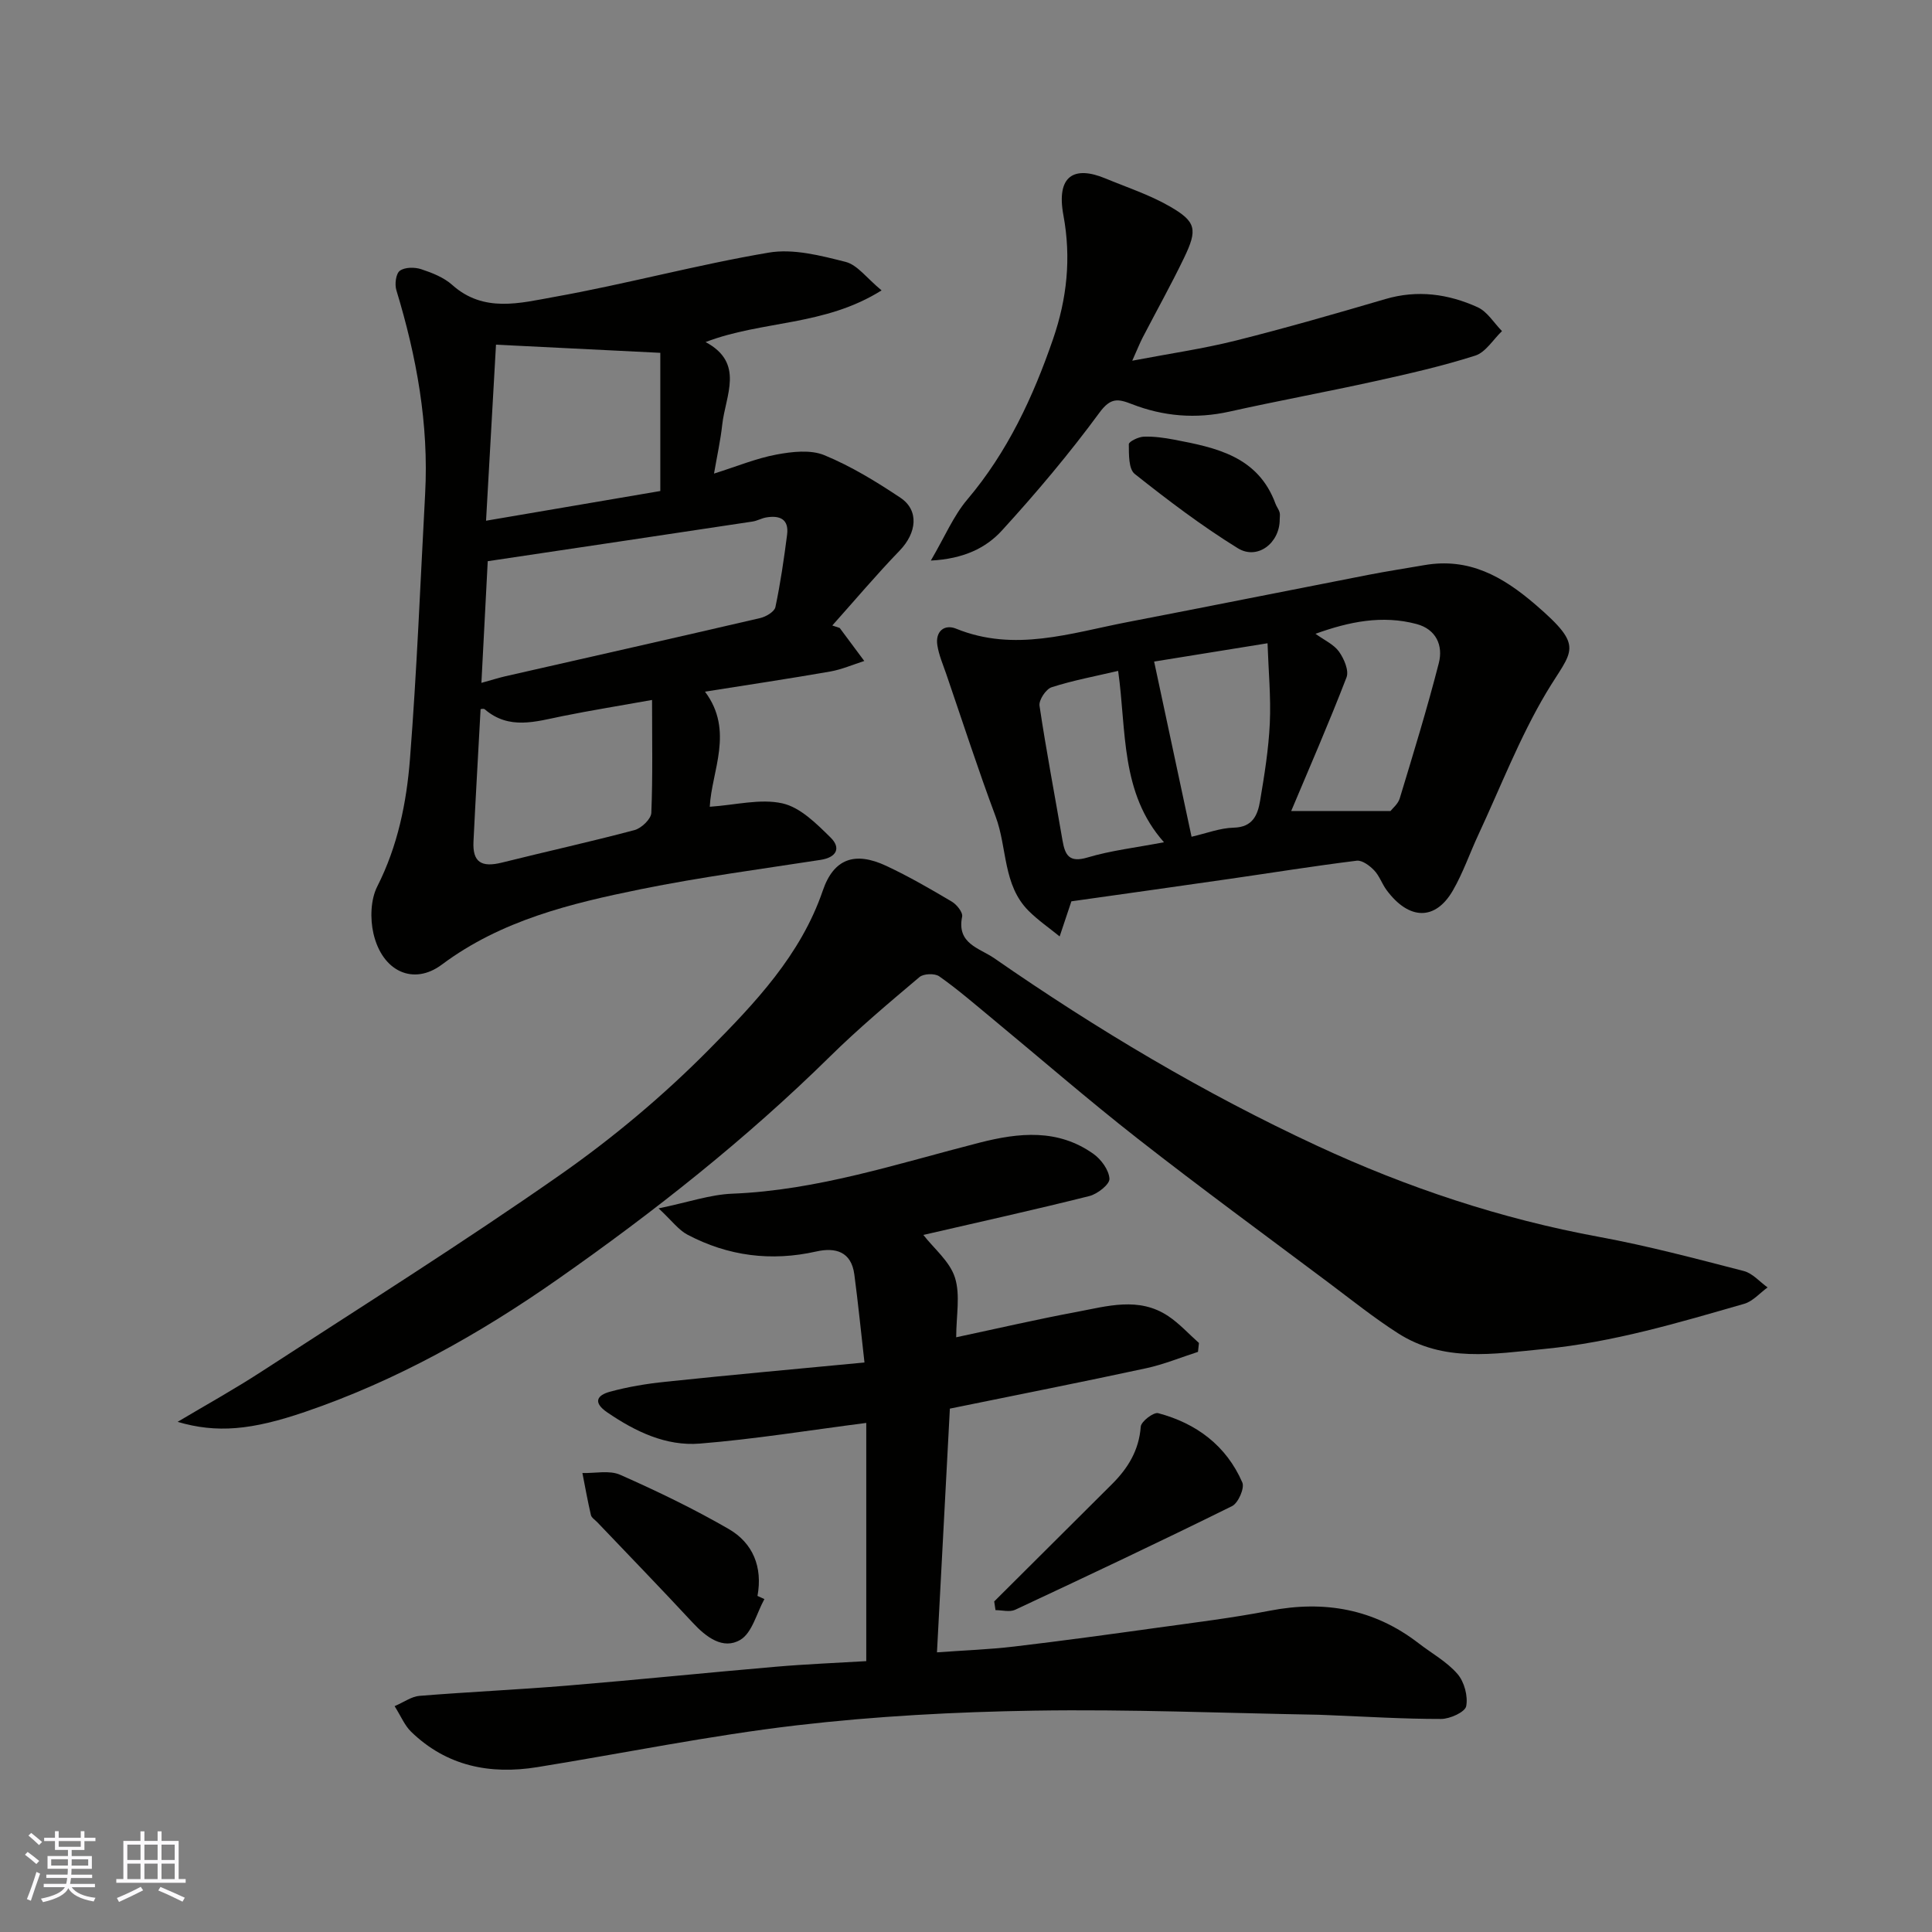
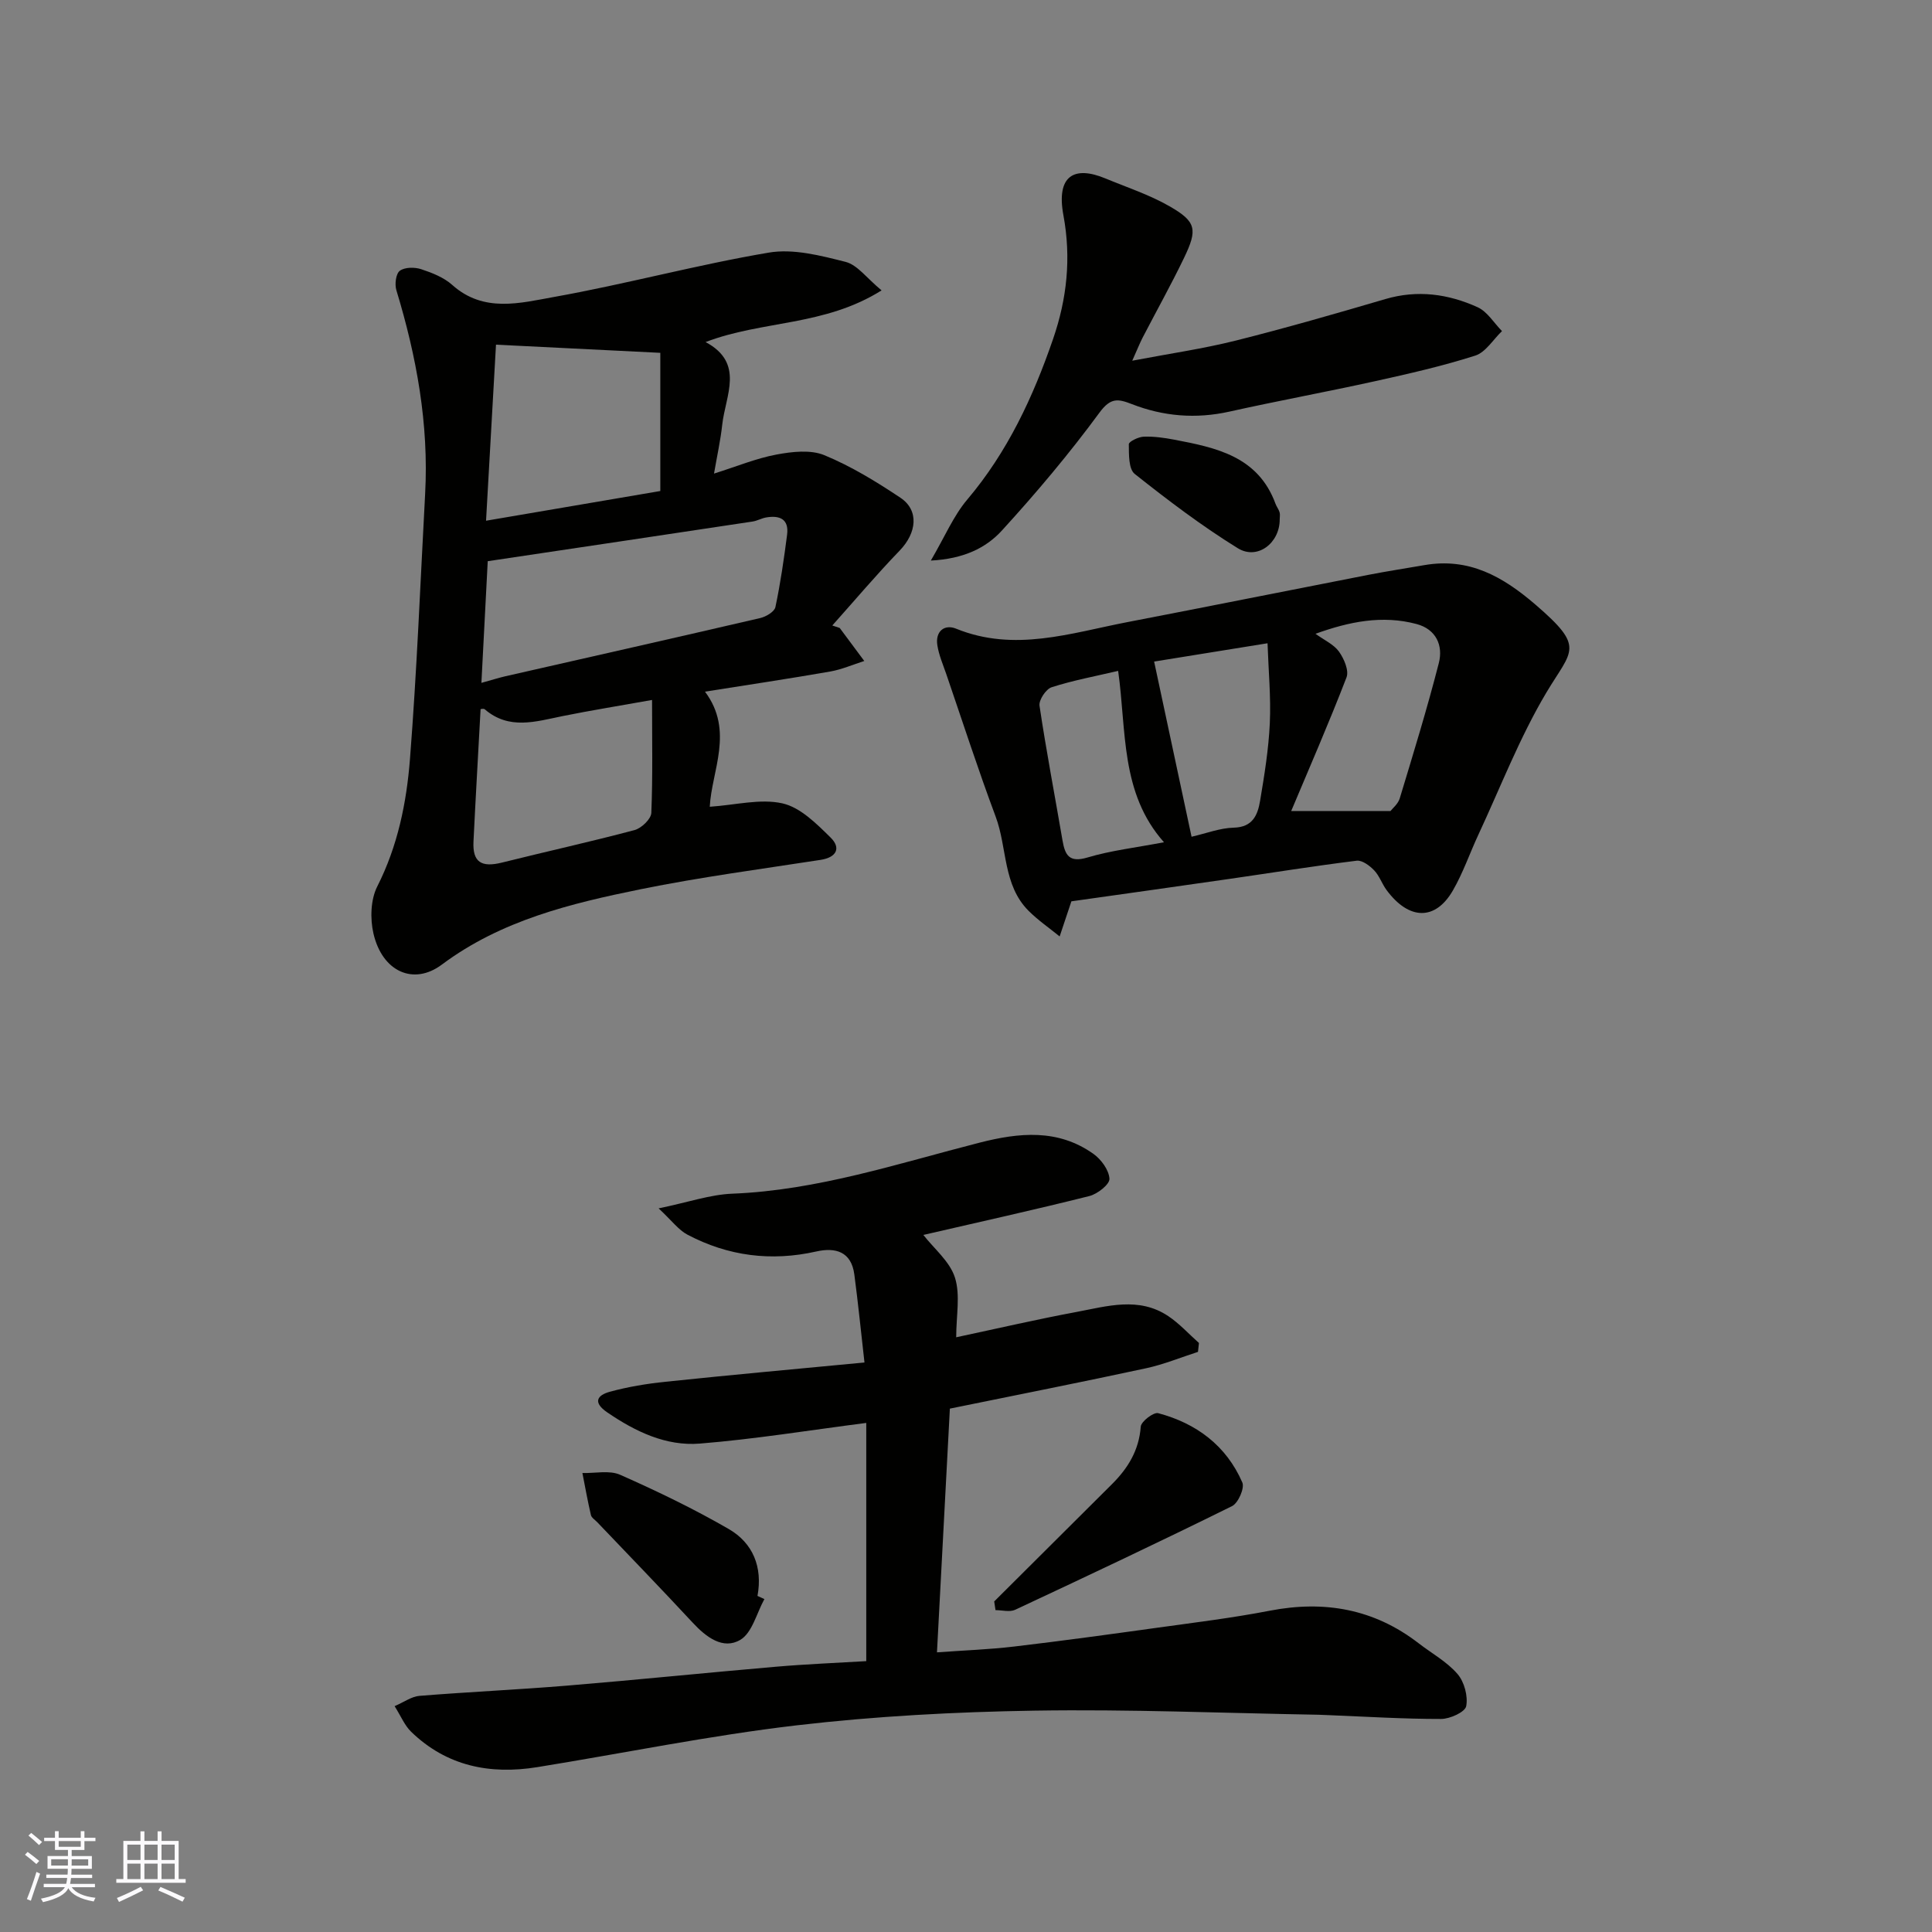
<svg xmlns="http://www.w3.org/2000/svg" enable-background="new 0 0 400 400" viewBox="0 0 400 400">
  <rect x="0" y="0" width="400" height="400" fill="#808080" stroke="none" />
  <g fill="#010100">
    <path d="m178.98 282.09c-.74-6.55-1.33-12.4-2.1-18.23-.63-4.74-3.9-5.65-7.89-4.75-9.34 2.1-18.26.95-26.67-3.49-1.84-.97-3.19-2.86-5.96-5.44 6.16-1.27 10.68-2.86 15.26-3.04 17.67-.7 34.29-6.25 51.17-10.56 8.21-2.1 16.24-2.9 23.58 2.31 1.61 1.14 3.23 3.35 3.33 5.16.06 1.16-2.48 3.16-4.16 3.58-11.35 2.85-22.78 5.37-34.37 8.05 2.22 2.85 5.48 5.49 6.54 8.83 1.15 3.62.26 7.89.26 12.36 8.54-1.82 16.68-3.71 24.89-5.24 6.36-1.19 12.93-3.22 19.02.86 2.32 1.55 4.24 3.69 6.35 5.56-.07.61-.13 1.23-.2 1.84-3.57 1.15-7.08 2.6-10.73 3.39-13.21 2.85-26.47 5.47-40.64 8.36-.86 16.36-1.75 33.07-2.67 50.46 5.59-.41 10.8-.59 15.96-1.2 9.91-1.17 19.8-2.53 29.68-3.9 7.77-1.08 15.57-2.03 23.26-3.52 11.33-2.19 21.61-.37 30.82 6.74 2.72 2.1 5.86 3.82 8.05 6.36 1.41 1.63 2.2 4.59 1.8 6.67-.23 1.21-3.36 2.64-5.19 2.64-7.78.01-15.57-.48-23.35-.79-.67-.03-1.33-.06-2-.08-19.6-.34-39.2-1.16-58.78-.85-16.48.26-33.02 1.14-49.37 3.05-17.97 2.11-35.76 5.76-53.64 8.65-9.8 1.58-18.77-.21-26.11-7.33-1.34-1.3-2.1-3.2-3.42-5.3 1.97-.85 3.51-2 5.14-2.13 10.19-.82 20.4-1.28 30.58-2.12 14.41-1.19 28.8-2.67 43.21-3.91 6.38-.55 12.78-.8 18.72-1.16 0-16.7 0-32.93 0-49.32-11.89 1.53-23.15 3.37-34.47 4.28-7 .56-13.32-2.48-19.14-6.45-3.08-2.1-2.08-3.57.52-4.28 3.75-1.03 7.65-1.67 11.52-2.07 13.54-1.42 27.09-2.65 41.2-3.99z" />
    <path d="m173.85 130.01c1.7 2.28 3.39 4.56 5.09 6.84-2.35.74-4.65 1.76-7.05 2.18-8.47 1.48-16.97 2.75-25.93 4.17 6.1 8.13 1.35 16.45.99 23.83 5.36-.36 10.47-1.73 15.05-.7 3.7.83 7.07 4.22 9.98 7.09 2.15 2.12 1.28 4.09-2.1 4.61-12.42 1.92-24.9 3.57-37.21 6.07-14.51 2.95-28.9 6.43-41.19 15.61-5.87 4.39-12.34 1.45-14.16-6.43-.71-3.07-.59-7.03.79-9.75 4.24-8.37 6.06-17.32 6.77-26.39 1.43-18.27 2.15-36.59 3.14-54.89.78-14.45-1.77-28.42-5.96-42.18-.37-1.22-.1-3.41.72-4.01 1.03-.76 3.06-.77 4.41-.33 2.28.75 4.71 1.71 6.45 3.27 6.52 5.83 14.08 3.73 21.08 2.48 14.89-2.66 29.54-6.66 44.45-9.18 5.07-.86 10.73.61 15.9 1.92 2.45.62 4.37 3.36 7.45 5.9-11.85 7.45-24.68 6.19-36.44 10.7 8.14 4.34 4.12 11.04 3.45 17.11-.35 3.2-1.05 6.36-1.7 10.12 4.71-1.48 8.74-3.16 12.93-3.94 3.22-.6 7.05-1.05 9.91.13 5.53 2.28 10.75 5.47 15.75 8.81 3.92 2.62 3.38 7.28-.15 10.94-4.83 5-9.31 10.32-13.95 15.51.49.16 1.01.34 1.53.51zm-74.18 11.37c2.41-.67 3.64-1.06 4.89-1.35 17.62-4.01 35.24-7.98 52.84-12.07 1.2-.28 2.94-1.31 3.14-2.27 1.05-4.95 1.77-9.97 2.42-14.99.42-3.27-1.58-4.05-4.37-3.56-.95.17-1.84.7-2.79.84-18.09 2.73-36.18 5.43-54.82 8.21-.39 7.67-.83 16.03-1.31 25.19zm3.02-70.02c-.64 11.34-1.35 23.84-2.06 36.45 12.72-2.17 24.38-4.15 36.08-6.15 0-9.93 0-19.64 0-28.61-11.31-.56-22.28-1.1-34.02-1.69zm32.31 73.56c-6.69 1.2-12.63 2.15-18.52 3.34-5.54 1.12-11.07 2.94-16.12-1.41-.24-.2-.81-.03-.86-.03-.5 9.28-1.03 18.34-1.47 27.41-.21 4.26 1.61 5.43 5.93 4.35 9.13-2.28 18.32-4.3 27.41-6.72 1.43-.38 3.42-2.28 3.48-3.56.31-7.61.15-15.25.15-23.38z" />
-     <path d="m36.77 294.38c5.82-3.47 11.77-6.76 17.45-10.46 20.65-13.42 41.52-26.54 61.69-40.64 11-7.69 21.45-16.46 30.88-25.99 9.48-9.58 18.99-19.53 23.56-32.9 2.25-6.59 6.61-8.17 13.12-5.13 4.67 2.18 9.15 4.78 13.59 7.41 1.02.6 2.32 2.23 2.14 3.11-1.16 5.64 3.57 6.48 6.66 8.62 21.24 14.73 43.39 27.94 66.85 38.83 18.67 8.67 38.07 15.12 58.39 18.86 10.07 1.85 20.01 4.5 29.93 7.06 1.82.47 3.3 2.23 4.93 3.4-1.61 1.16-3.05 2.87-4.84 3.39-13.61 3.91-27.11 7.96-41.41 9.35-10.58 1.03-20.8 2.82-30.31-3.28-4.94-3.17-9.54-6.85-14.24-10.38-13.21-9.9-26.53-19.65-39.53-29.82-10.34-8.09-20.27-16.72-30.4-25.09-3.54-2.93-7.02-5.94-10.77-8.58-.92-.65-3.24-.57-4.09.15-6.3 5.32-12.63 10.64-18.5 16.42-17.39 17.12-36.44 32.17-56.39 46.14-16.25 11.38-33.43 21.01-52.25 27.44-11.18 3.83-18.37 4.47-26.46 2.09z" />
    <path d="m221.82 186.61c-.84 2.53-1.64 4.9-2.43 7.27-2.16-1.76-4.48-3.35-6.44-5.31-5.35-5.36-4.39-13.03-6.81-19.5-3.64-9.74-6.84-19.63-10.21-29.47-.68-1.98-1.54-3.95-1.86-6-.46-2.87 1.45-4.43 3.88-3.44 12.09 4.92 23.74.9 35.47-1.36 16.63-3.2 33.24-6.54 49.87-9.78 3.84-.75 7.71-1.34 11.57-2.01 9.22-1.61 16.19 2.28 23.03 8.16 10.41 8.96 7.57 9.32 2.25 18.25-5.53 9.3-9.47 19.55-14.06 29.4-1.79 3.84-3.17 7.9-5.28 11.55-3.63 6.28-9.08 6.16-13.71-.07-.97-1.3-1.49-2.97-2.59-4.11-.93-.97-2.48-2.13-3.61-1.99-8.74 1.08-17.43 2.48-26.15 3.74-11.01 1.59-22.02 3.13-32.92 4.67zm50.54-55.39c1.85 1.34 3.8 2.2 4.87 3.7 1.04 1.46 2.1 3.92 1.55 5.33-3.66 9.5-7.74 18.83-11.45 27.66h20.56c.4-.53 1.56-1.45 1.91-2.61 2.82-9.3 5.68-18.6 8.09-28.01.94-3.65-.56-7.01-4.6-8.09-7.12-1.9-13.98-.49-20.93 2.02zm-25.66 42.02c3.05-.7 5.88-1.81 8.72-1.88 3.98-.09 4.98-2.67 5.47-5.57.89-5.31 1.76-10.66 2.01-16.03.25-5.44-.28-10.91-.47-16.58-8.79 1.42-16.41 2.65-23.48 3.79 2.59 12.16 5.1 23.88 7.75 36.27zm-5.71 1.14c-9.07-10.19-7.74-23.08-9.49-35.48-4.69 1.1-9.33 1.96-13.78 3.39-1.17.38-2.67 2.65-2.5 3.82 1.39 9.33 3.17 18.59 4.76 27.89.53 3.08 1.4 4.66 5.19 3.53 4.82-1.44 9.88-2.02 15.82-3.15z" />
-     <path d="m192.72 116.06c2.91-4.97 4.69-9.27 7.55-12.64 8.33-9.85 13.62-21.21 17.76-33.24 2.87-8.34 3.78-16.74 2.14-25.6-1.54-8.3 2.29-10.29 8.66-7.65 4.47 1.85 9.13 3.38 13.3 5.77 5.56 3.19 5.86 4.79 3 10.72-2.69 5.58-5.72 11-8.57 16.5-.58 1.12-1.04 2.31-2.14 4.76 7.83-1.49 14.7-2.48 21.41-4.16 10.4-2.61 20.7-5.58 30.99-8.6 6.66-1.96 13.03-1.07 19.11 1.69 2.01.92 3.38 3.25 5.04 4.94-1.83 1.75-3.38 4.39-5.55 5.08-6.79 2.17-13.79 3.76-20.77 5.3-10.01 2.21-20.1 4.06-30.11 6.29-6.96 1.55-13.67.99-20.22-1.56-2.83-1.1-4.37-1.38-6.67 1.75-6.25 8.5-13.08 16.62-20.2 24.41-3.31 3.64-7.95 5.89-14.73 6.24z" />
+     <path d="m192.72 116.06c2.91-4.97 4.69-9.27 7.55-12.64 8.33-9.85 13.62-21.21 17.76-33.24 2.87-8.34 3.78-16.74 2.14-25.6-1.54-8.3 2.29-10.29 8.66-7.65 4.47 1.85 9.13 3.38 13.3 5.77 5.56 3.19 5.86 4.79 3 10.72-2.69 5.58-5.72 11-8.57 16.5-.58 1.12-1.04 2.31-2.14 4.76 7.83-1.49 14.7-2.48 21.41-4.16 10.4-2.61 20.7-5.58 30.99-8.6 6.66-1.96 13.03-1.07 19.11 1.69 2.01.92 3.38 3.25 5.04 4.94-1.83 1.75-3.38 4.39-5.55 5.08-6.79 2.17-13.79 3.76-20.77 5.3-10.01 2.21-20.1 4.06-30.11 6.29-6.96 1.55-13.67.99-20.22-1.56-2.83-1.1-4.37-1.38-6.67 1.75-6.25 8.5-13.08 16.62-20.2 24.41-3.31 3.64-7.95 5.89-14.73 6.24" />
    <path d="m205.84 331.56c8.12-8.08 16.23-16.17 24.35-24.25 3.33-3.31 5.63-7.02 5.99-11.94.08-1.07 2.66-3.04 3.6-2.79 7.92 2.1 14.11 6.72 17.43 14.35.51 1.16-.85 4.26-2.12 4.89-14.88 7.36-29.89 14.44-44.92 21.47-1.12.52-2.7.07-4.06.07-.09-.6-.18-1.2-.27-1.8z" />
    <path d="m158.26 331.07c-1.61 2.91-2.53 7-5 8.45-3.56 2.09-7.06-.56-9.83-3.55-6.52-7.02-13.18-13.9-19.79-20.83-.46-.48-1.17-.91-1.3-1.47-.67-2.88-1.19-5.79-1.76-8.7 2.63.08 5.6-.62 7.82.37 7.66 3.39 15.24 7.04 22.48 11.23 5 2.89 7.05 7.86 5.95 13.85.48.22.96.43 1.43.65z" />
    <path d="m264.95 107.54c.02 4.88-4.6 8.48-8.68 5.96-7.45-4.6-14.47-9.93-21.34-15.38-1.28-1.02-1.2-4.04-1.22-6.15-.01-.54 1.98-1.52 3.08-1.56 2.08-.08 4.22.22 6.28.61 8.73 1.66 17.41 3.46 21.01 13.28.22.61.66 1.14.84 1.75.14.47.03 1 .03 1.49z" />
  </g>
  <path d="m5.17 384 .55-.58c.85.61 1.65 1.24 2.4 1.87l-.59.64c-.83-.73-1.62-1.37-2.36-1.93m1.22 9.53-.82-.34c.71-1.76 1.37-3.64 1.98-5.63.24.13.5.25.76.36-.6 1.67-1.24 3.54-1.92 5.61m-.5-13.5.57-.54c.56.44 1.31 1.06 2.26 1.87l-.64.64c-.68-.66-1.41-1.32-2.19-1.97m3.25.46h2.24v-1.36h.77v1.36h4.57v-1.36h.76v1.36h2.28v.69h-2.28v1.84h-2.64v1.26h4.18v2.64h-4.21c0 .45-.02.86-.05 1.21h4.32v.69h-4.38c-.04.34-.1.75-.19 1.22h5.15v.69h-4.82c.87 1.19 2.51 1.92 4.93 2.19-.17.31-.3.57-.37.76-2.77-.49-4.52-1.41-5.26-2.76-.56 1.26-2.3 2.23-5.24 2.9-.12-.24-.26-.48-.43-.72 2.73-.55 4.38-1.34 4.96-2.38h-4.38v-.69h4.65c.1-.38.17-.79.21-1.22h-4.32v-.69h4.4c.03-.34.05-.75.05-1.21h-4.2v-2.64h4.23v-1.26h-2.69v-1.84h-2.24zm1.46 4.46v1.29h3.45c.01-.4.02-.57.01-.53v-.32-.45h-3.46zm1.55-2.59h4.57v-1.19h-4.57zm6.11 2.59h-3.42v.77c-.01.19-.01.37-.02.53h3.44z" fill="#fbfafc" />
  <path d="m32.63 379.16h.82v1.98h3.54v7.89h1.45v.78h-14.36v-.78h1.46v-7.89h3.54v-1.98h.82v1.98h2.73zm-3.49 11.48.5.73c-1.61.82-3.28 1.63-5 2.41-.13-.27-.28-.55-.44-.82 1.75-.72 3.4-1.49 4.94-2.32m-2.78-5.55h2.73v-3.18h-2.73zm0 3.95h2.73v-3.2h-2.73zm3.54-3.95h2.73v-3.18h-2.73zm0 3.95h2.73v-3.2h-2.73zm7.89 4.68c-1.84-.92-3.51-1.7-5.02-2.32l.45-.73c1.89.8 3.57 1.55 5.04 2.23zm-1.62-11.81h-2.73v3.18h2.73zm-2.73 7.13h2.73v-3.2h-2.73z" fill="#fbfafc" />
</svg>